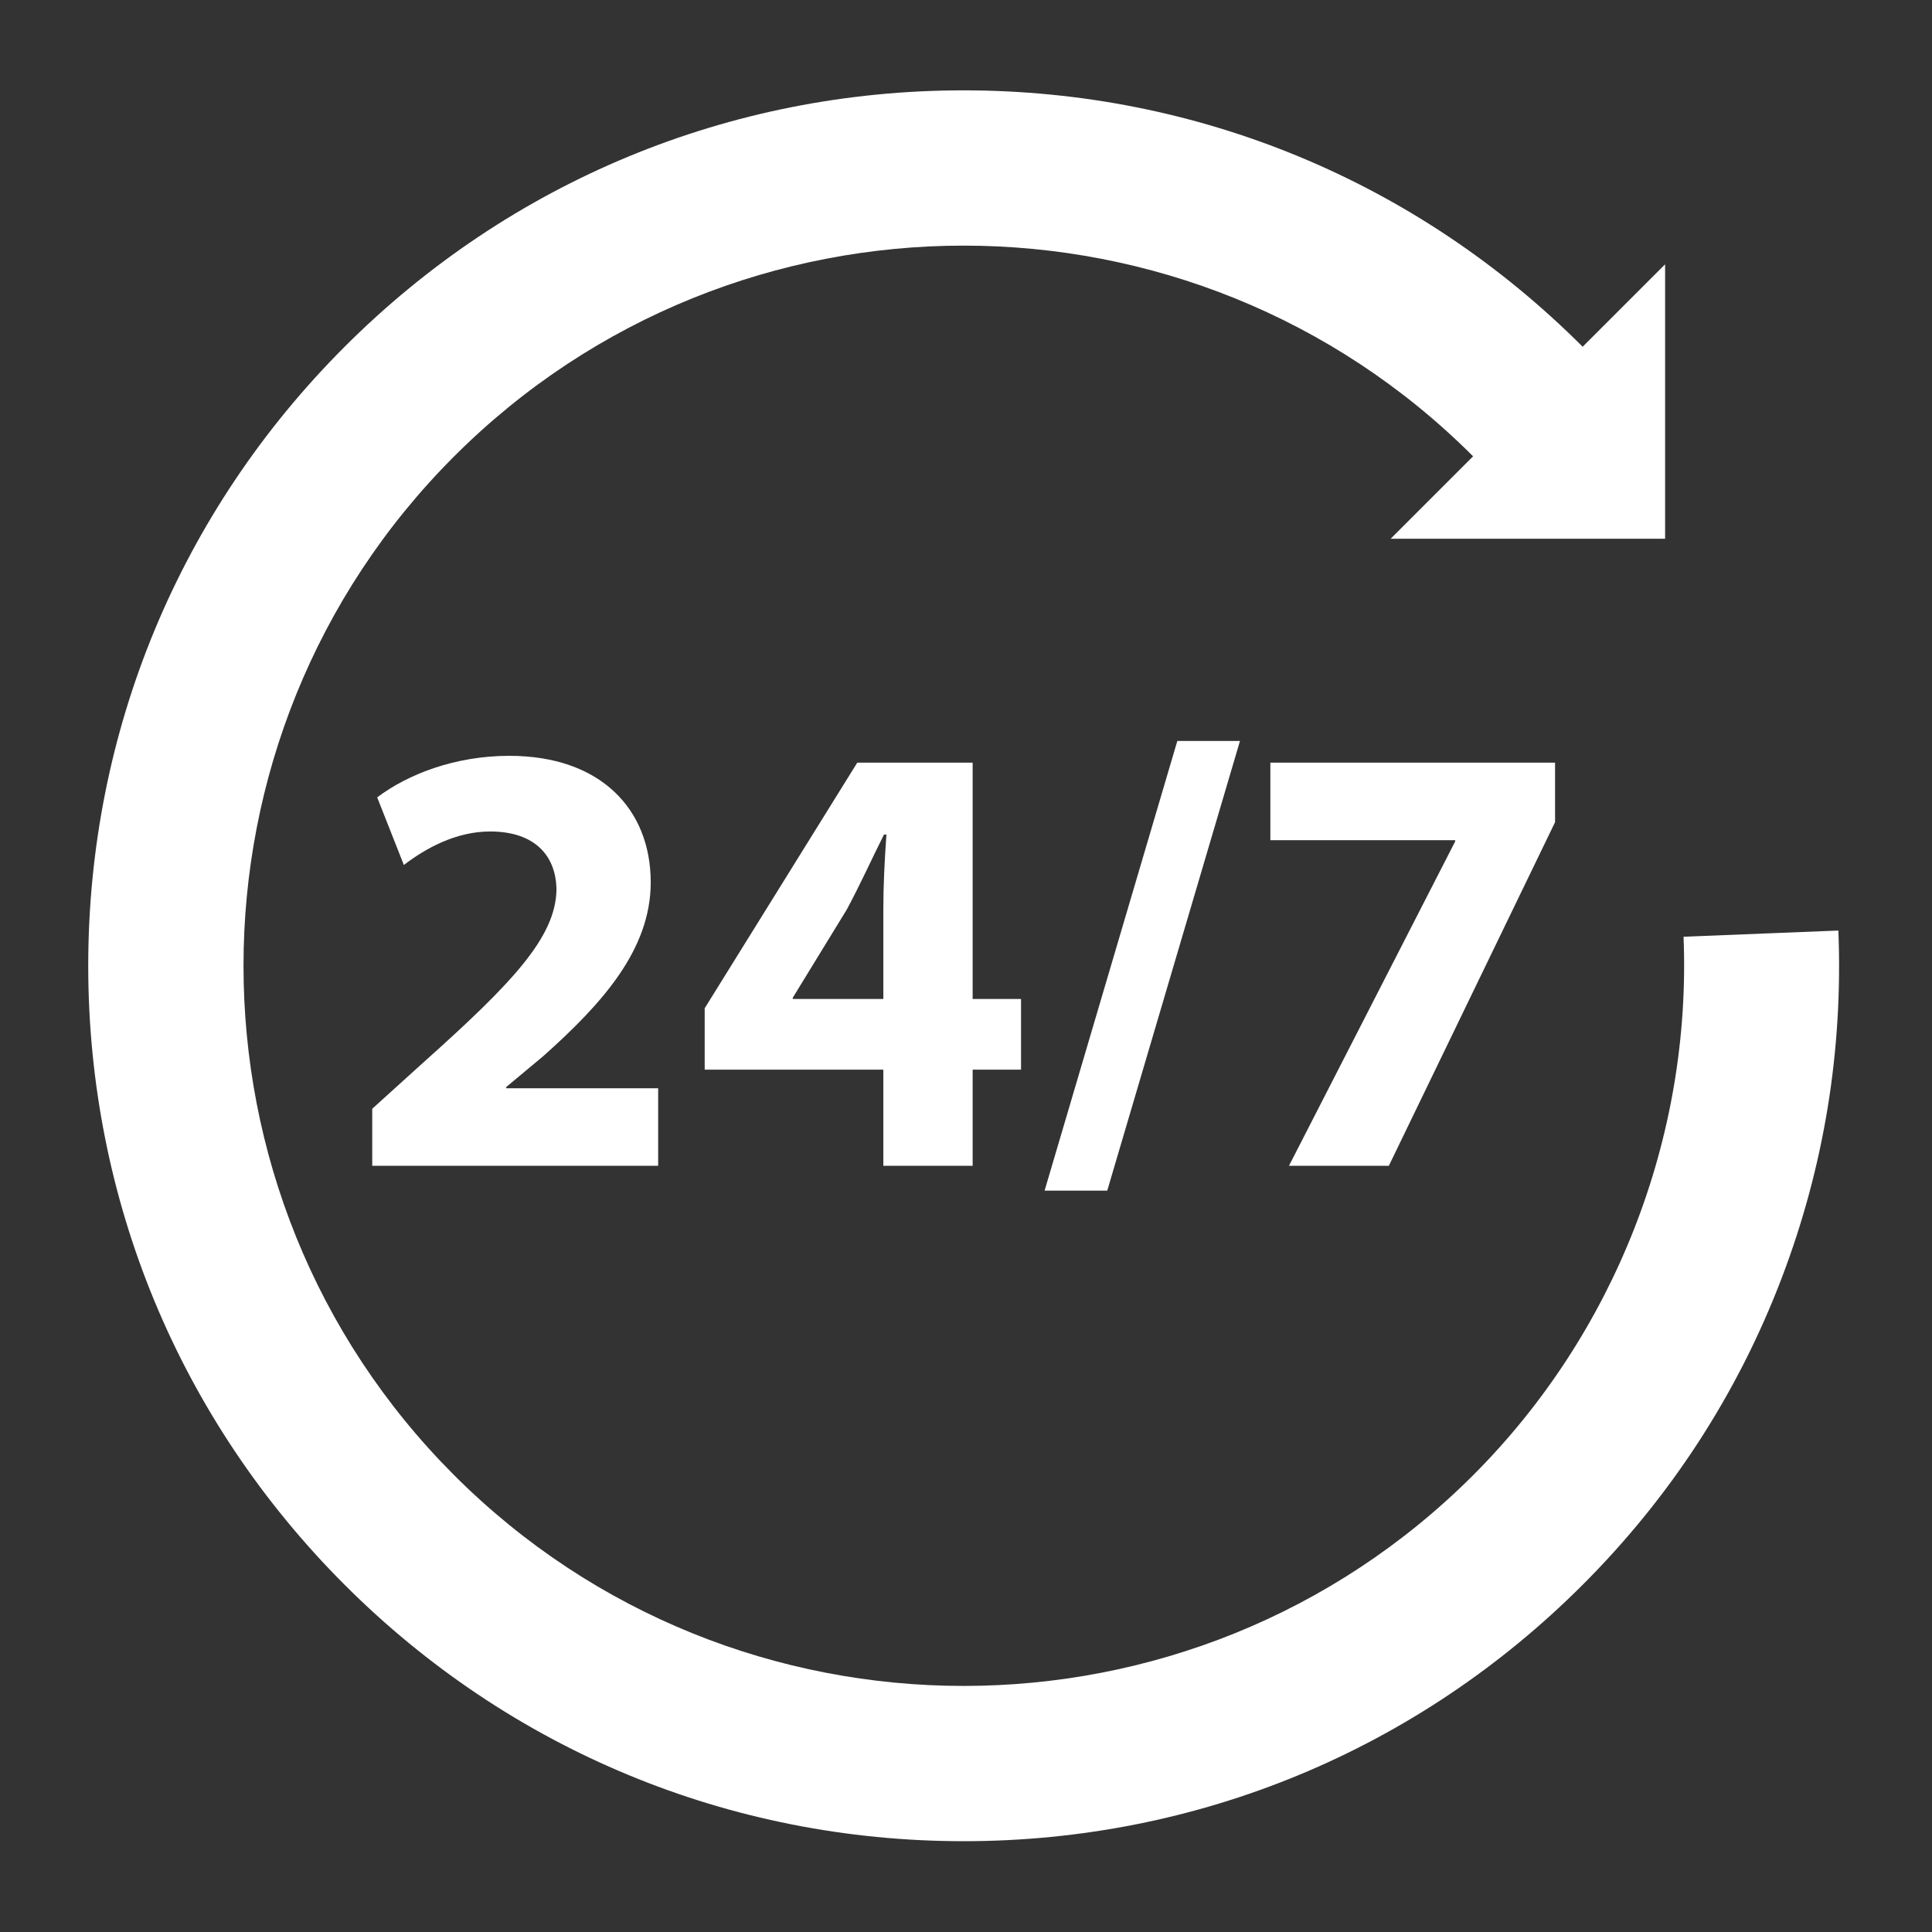
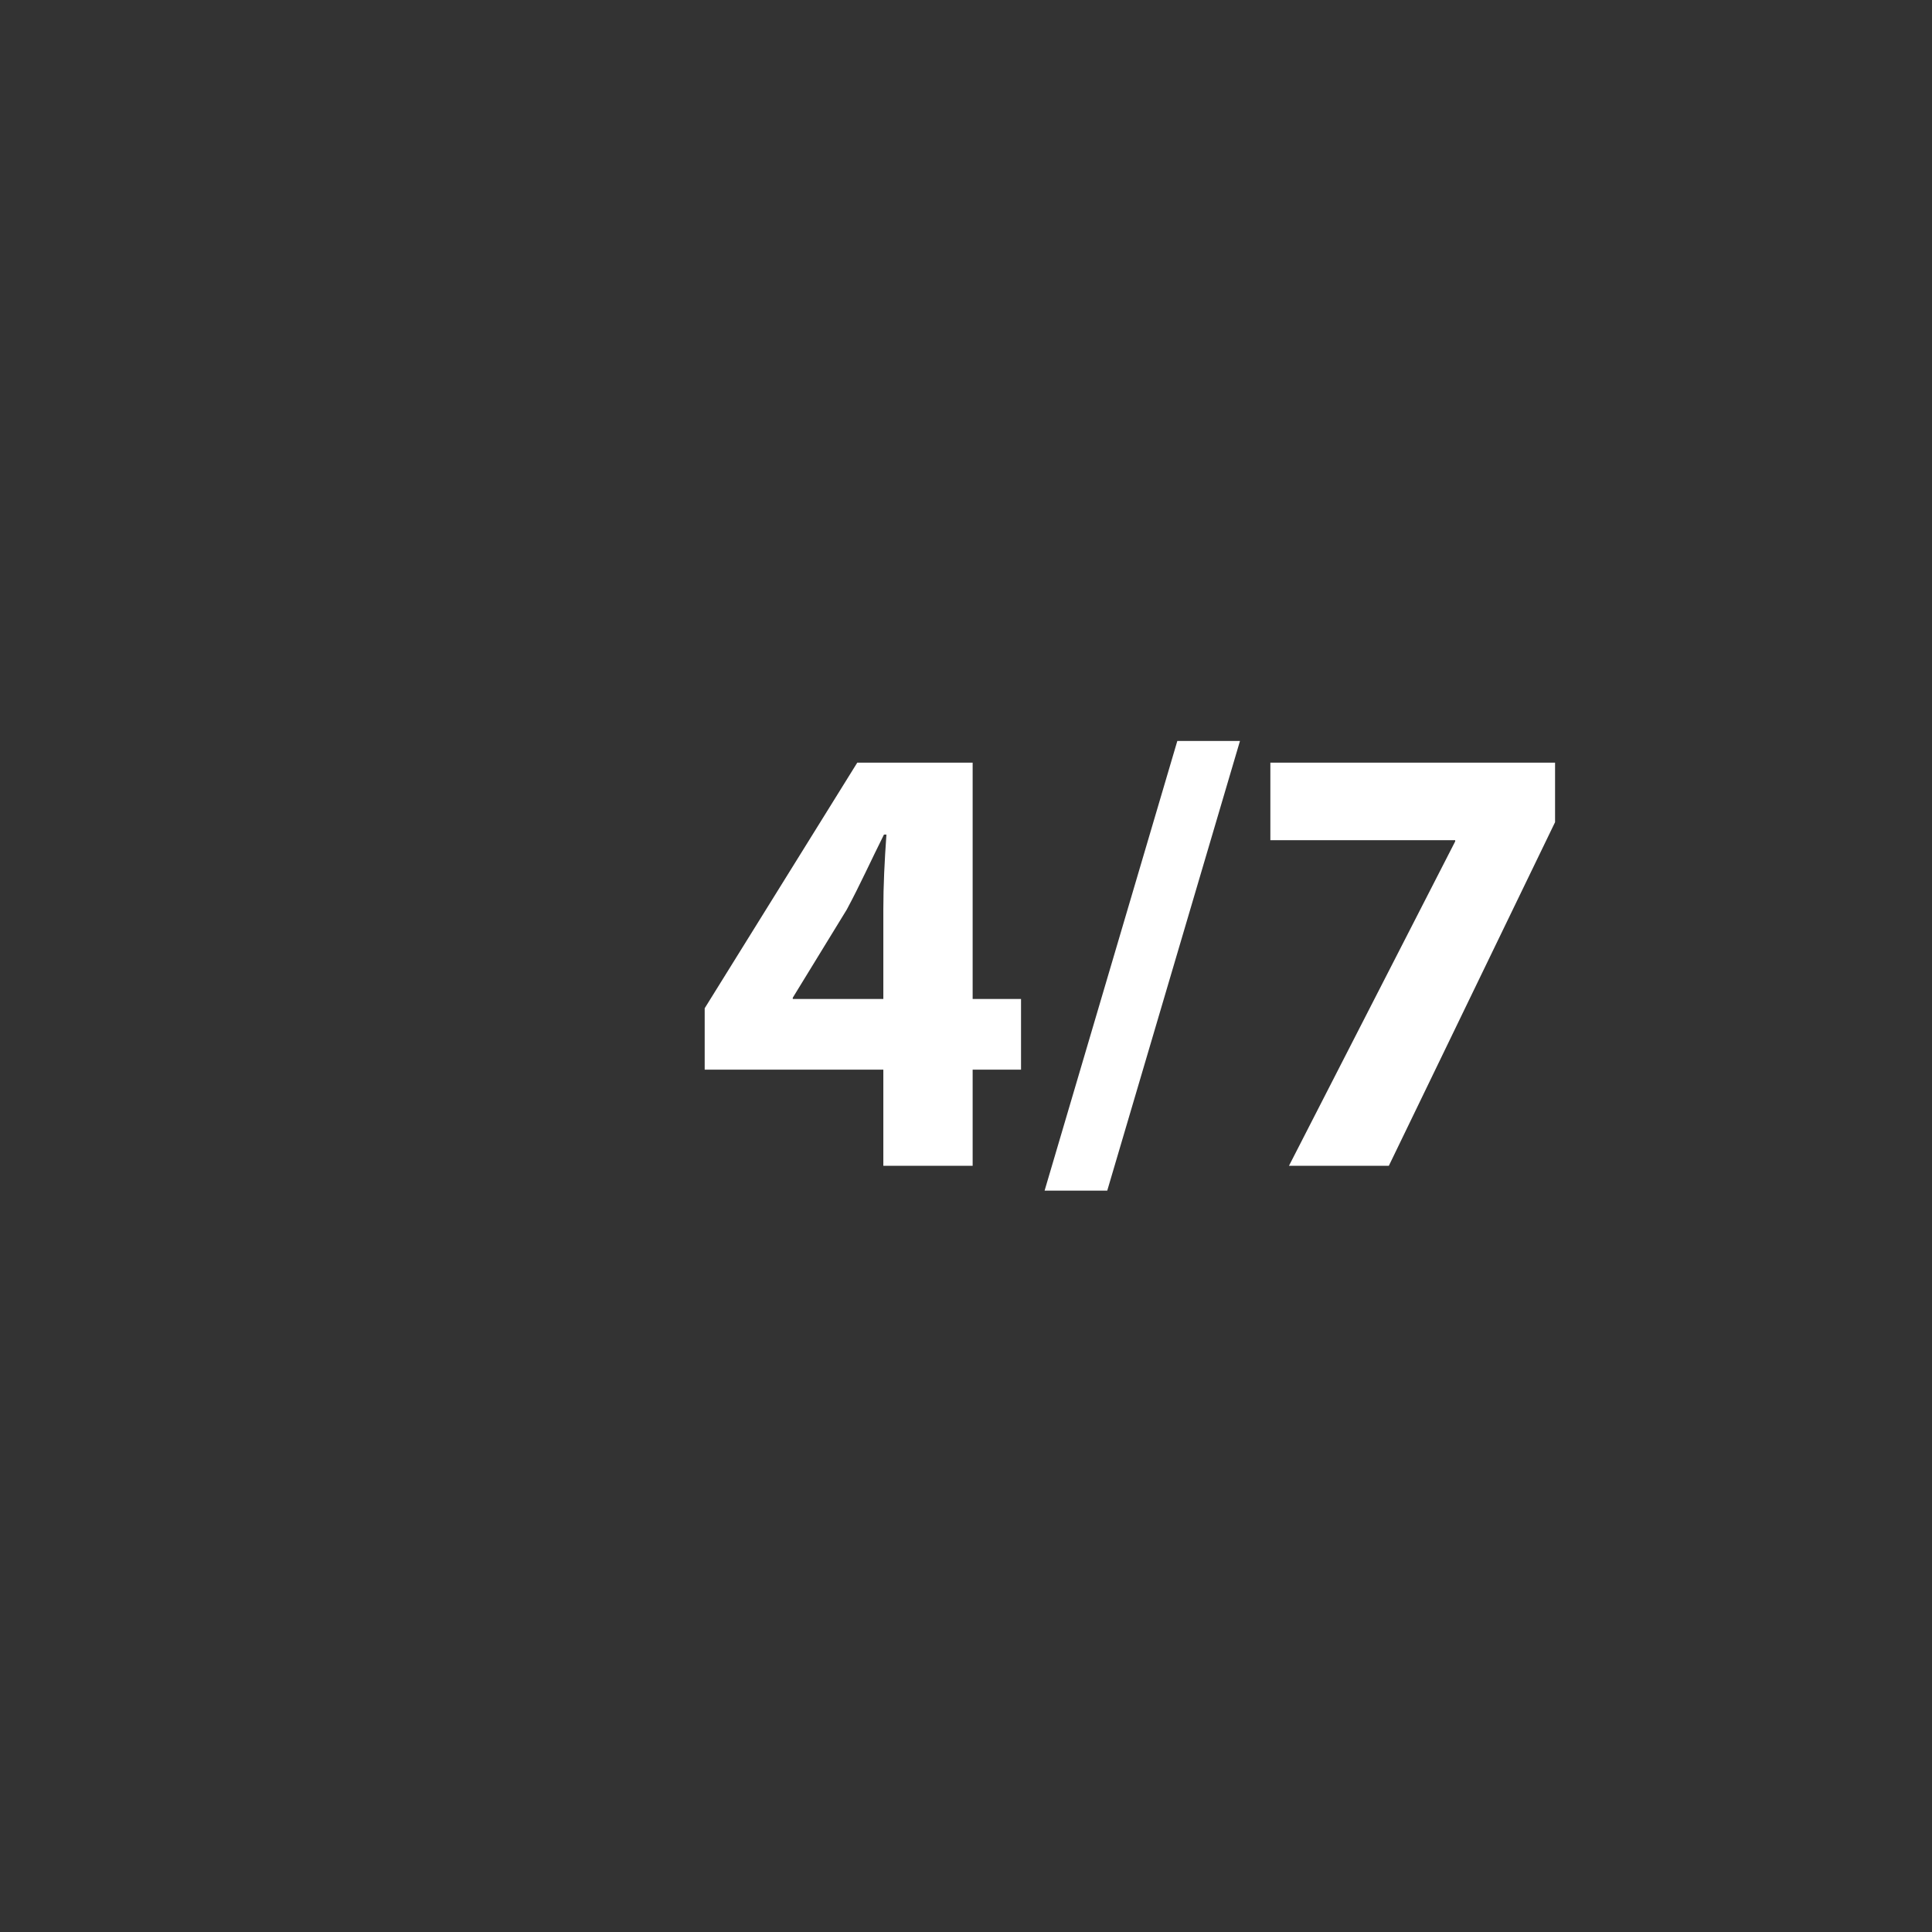
<svg xmlns="http://www.w3.org/2000/svg" width="672" zoomAndPan="magnify" viewBox="0 0 504 504" height="672" preserveAspectRatio="xMidYMid meet">
  <rect x="0" y="0" width="504" height="504" fill="#333333" stroke="none" />
  <defs>
    <clipPath id="7285aafacc">
-       <path d="M 23 23.566 L 480 23.566 L 480 480.316 L 23 480.316 Z M 23 23.566 " />
-     </clipPath>
+       </clipPath>
  </defs>
  <g id="836ead5dc4">
-     <path style=" stroke:none;fill-rule:nonzero;fill:#ffffff;fill-opacity:1;" d="M 110.695 276.938 L 97.105 289.238 L 97.105 304.121 L 171.695 304.121 L 171.695 283.895 L 132.055 283.895 L 132.055 283.574 L 141.762 275.48 C 156.973 261.891 169.754 247.816 169.754 230.176 C 169.754 211.082 156.648 197.172 132.867 197.172 C 118.625 197.172 106.328 202.023 98.398 208.012 L 105.355 225.648 C 110.859 221.438 118.789 216.91 127.848 216.91 C 139.984 216.91 145.164 223.703 145.164 232.281 C 144.836 244.578 133.672 256.391 110.695 276.938 " />
    <path style=" stroke:none;fill-rule:nonzero;fill:#ffffff;fill-opacity:1;" d="M 206.809 260.598 L 206.809 260.273 L 220.887 237.297 C 224.449 230.664 227.195 224.516 230.598 217.719 L 231.242 217.719 C 230.758 224.516 230.434 230.988 230.434 237.297 L 230.434 260.598 Z M 253.734 304.121 L 253.734 279.043 L 266.355 279.043 L 266.355 260.598 L 253.734 260.598 L 253.734 198.949 L 223.637 198.949 L 183.832 263.023 L 183.832 279.043 L 230.434 279.043 L 230.434 304.121 L 253.734 304.121 " />
    <path style=" stroke:none;fill-rule:nonzero;fill:#ffffff;fill-opacity:1;" d="M 288.848 310.594 L 323.473 193.289 L 307.129 193.289 L 272.504 310.594 L 288.848 310.594 " />
    <path style=" stroke:none;fill-rule:nonzero;fill:#ffffff;fill-opacity:1;" d="M 336.254 304.121 L 362.305 304.121 L 405.668 214.484 L 405.668 198.949 L 331.398 198.949 L 331.398 219.176 L 379.617 219.176 L 379.617 219.496 L 336.254 304.121 " />
    <g clip-rule="nonzero" clip-path="url(#7285aafacc)">
      <path style=" stroke:none;fill-rule:nonzero;fill:#ffffff;fill-opacity:1;" d="M 479.574 242.75 L 439.188 244.367 C 441.281 296.66 421.27 347.863 384.289 384.844 C 311.004 458.129 191.766 458.129 118.484 384.844 C 45.203 311.562 45.203 192.32 118.484 119.039 C 191.766 45.754 311.004 45.754 384.289 119.039 L 362.785 140.539 L 434.375 140.539 L 434.375 68.953 L 412.871 90.457 C 369.738 47.324 312.387 23.57 251.387 23.57 C 190.387 23.57 133.035 47.324 89.902 90.457 C 46.77 133.594 23.016 190.941 23.016 251.941 C 23.016 312.941 46.77 370.289 89.902 413.422 C 133.035 456.559 190.387 480.312 251.387 480.312 C 312.387 480.312 369.738 456.559 412.871 413.422 C 435.809 390.484 453.262 363.605 464.746 333.523 C 475.836 304.477 480.824 273.938 479.574 242.75 " />
    </g>
  </g>
</svg>